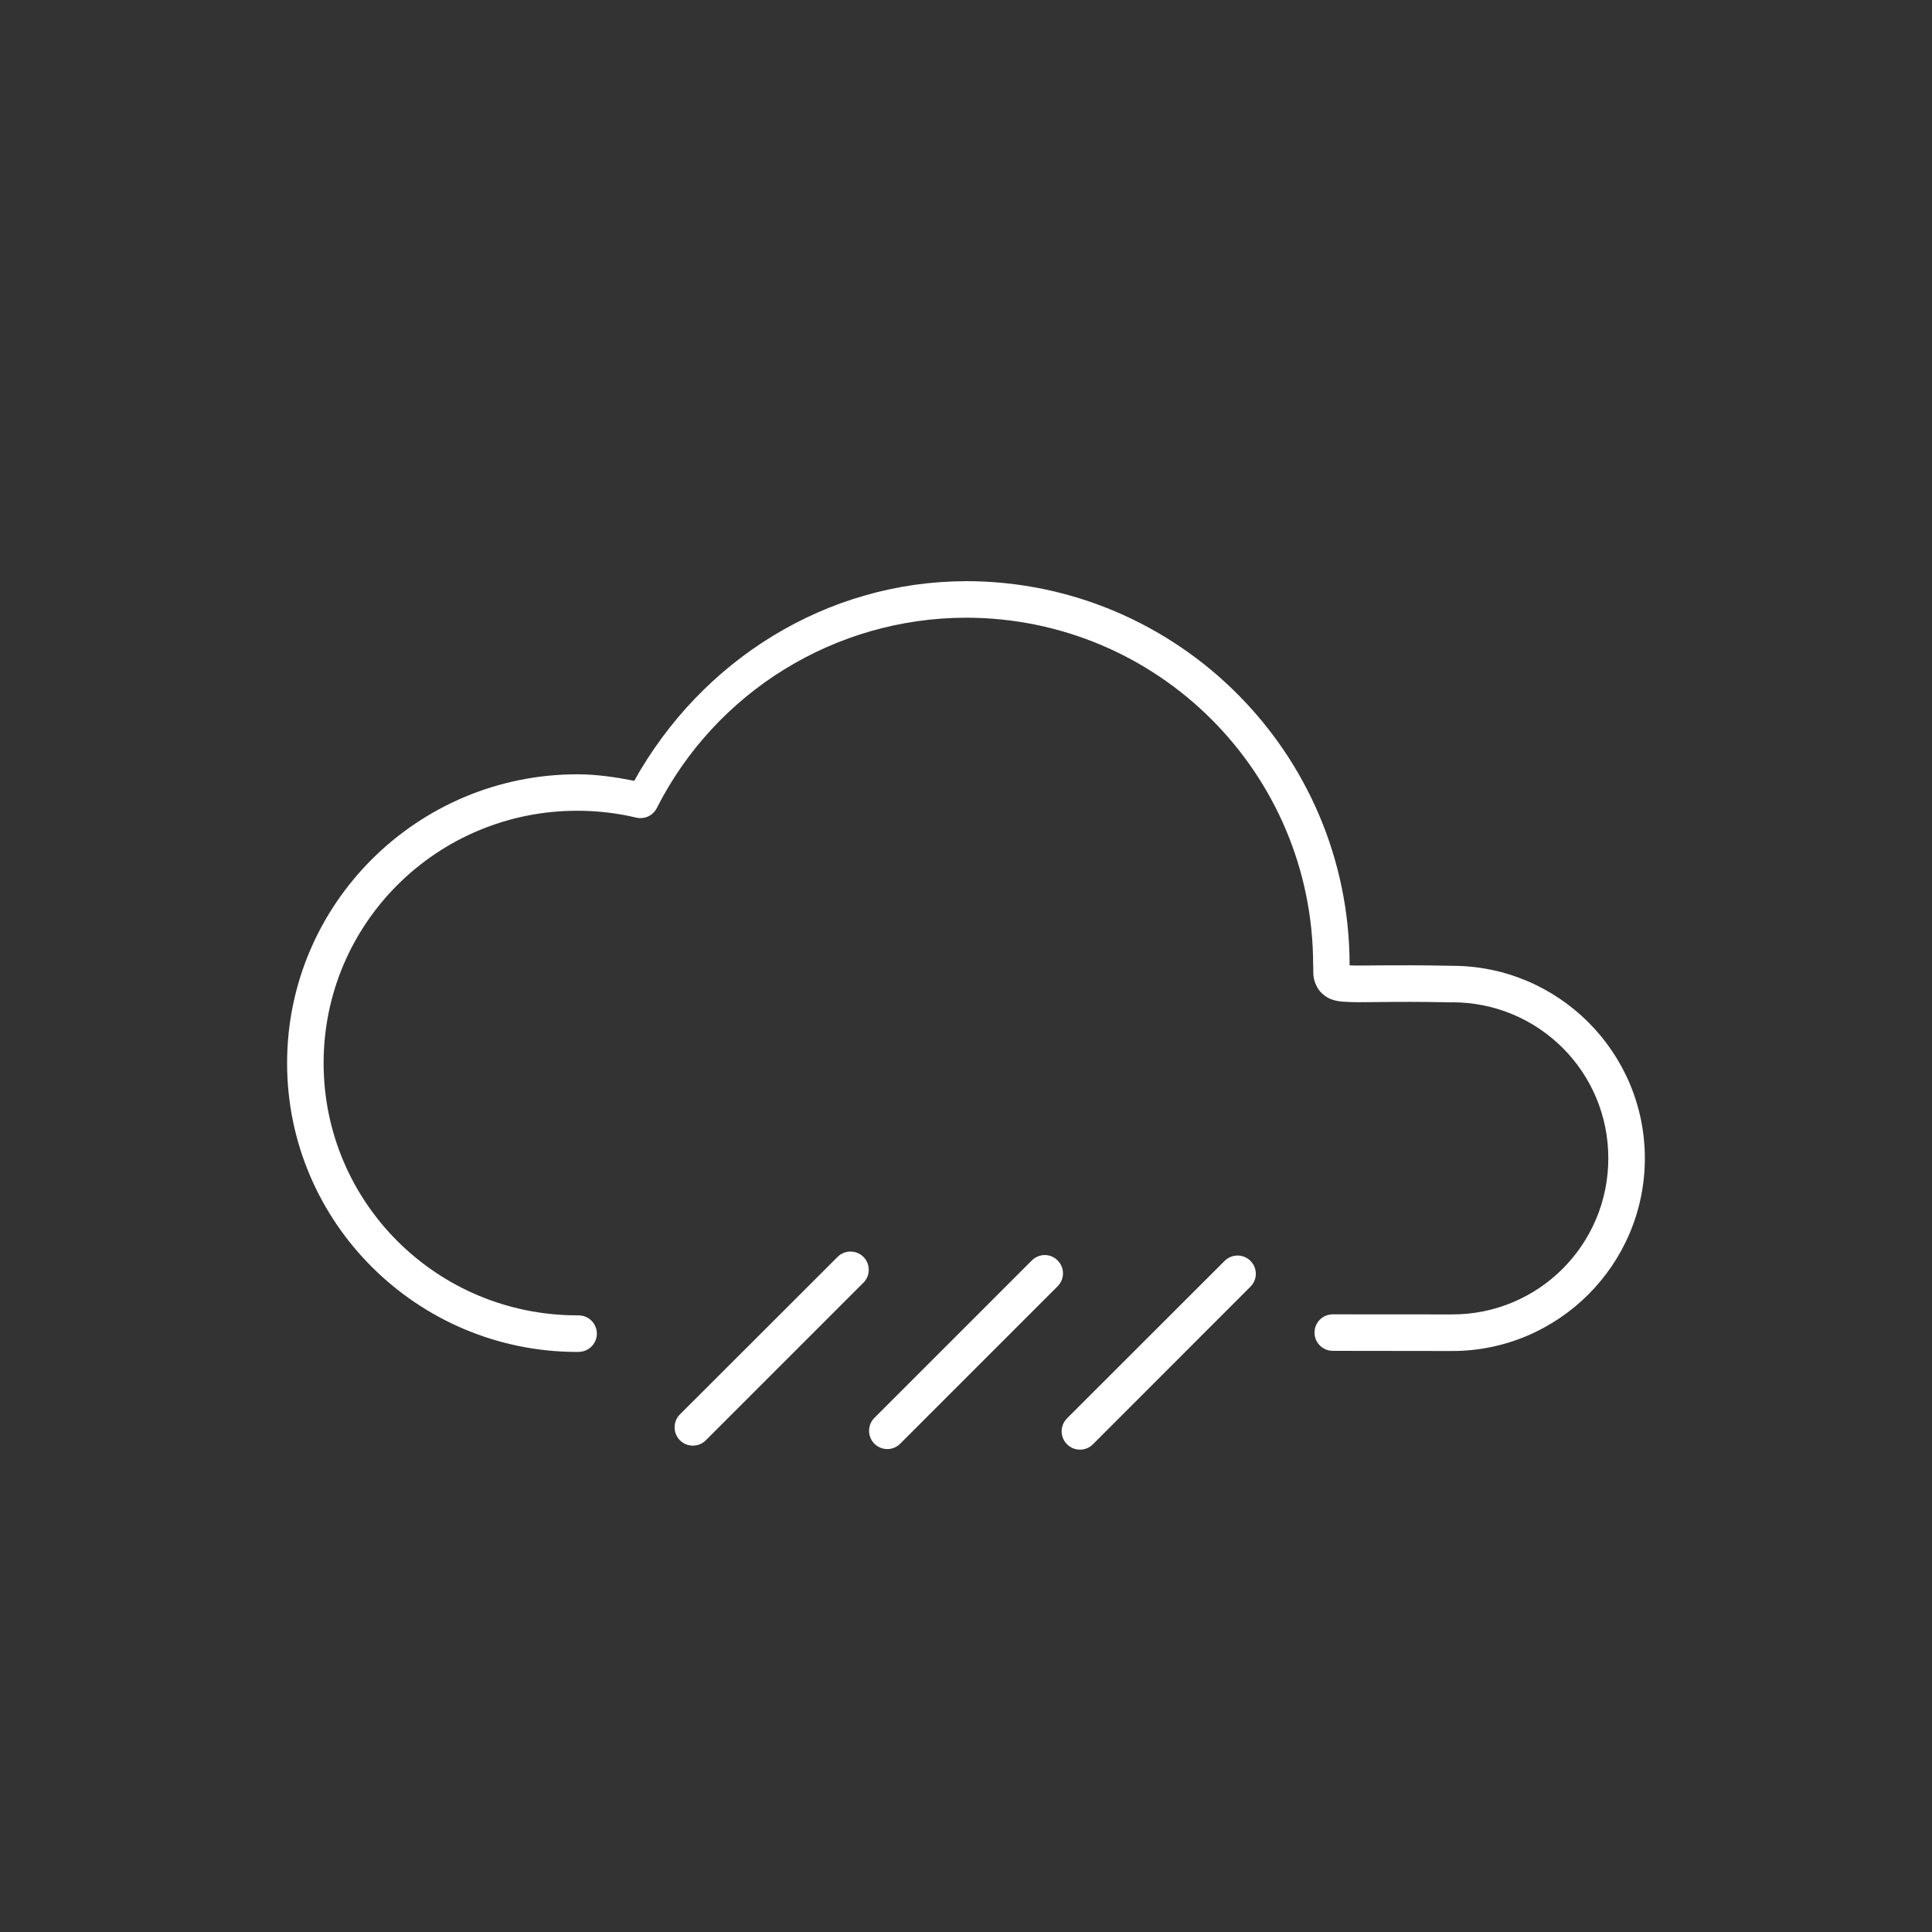
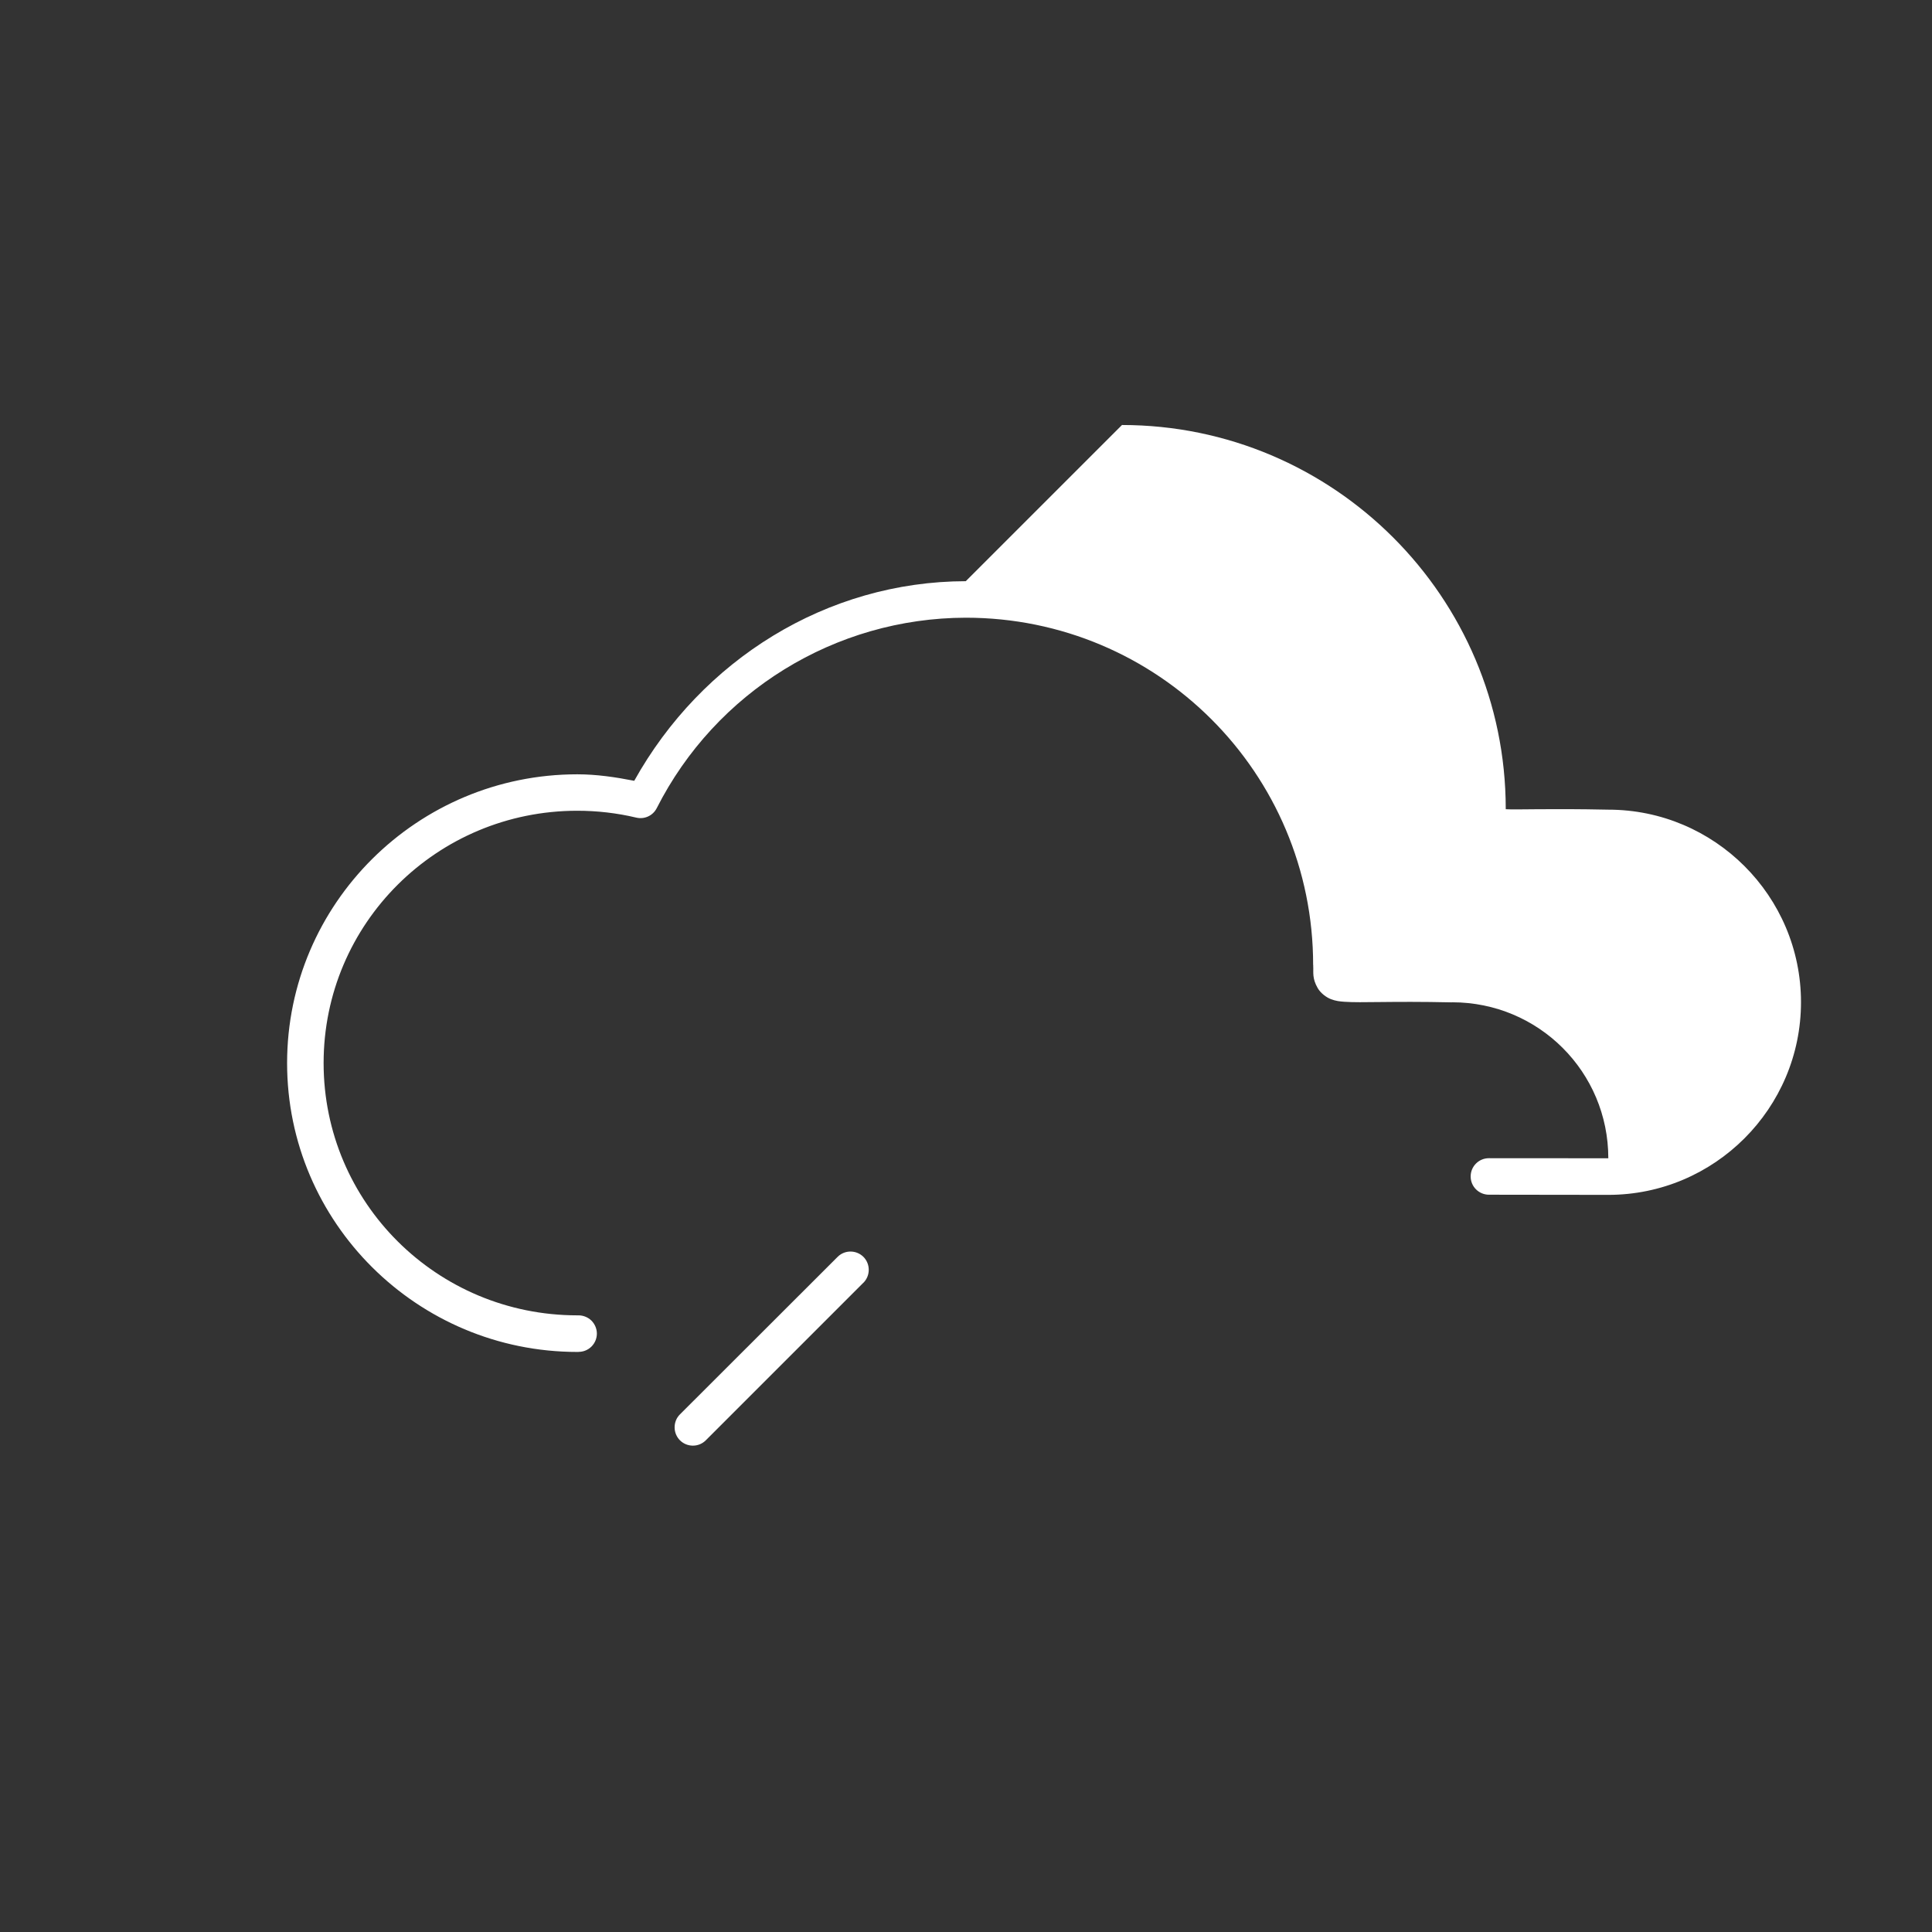
<svg xmlns="http://www.w3.org/2000/svg" viewBox="0 0 100 100" fill-rule="evenodd">
  <rect x="0" y="0" width="100" height="100" fill="#333333" stroke="none" />
-   <path d="m49.988 30.082c-7.207 0.016-13.672 4.074-17.16 10.332-0.973-0.191-1.953-0.336-2.945-0.336-8.281 0-15.023 6.699-15.023 14.949s6.742 14.949 15.023 14.949h0.066v-0.004c0.25 0 0.488-0.098 0.668-0.277 0.176-0.176 0.277-0.418 0.277-0.668s-0.102-0.492-0.281-0.672c-0.18-0.176-0.422-0.273-0.672-0.273h-0.066c-7.262-0.004-13.125-5.84-13.125-13.059s5.863-13.055 13.125-13.059c1.027 0 2.055 0.117 3.055 0.355 0.426 0.102 0.863-0.098 1.062-0.488 3.059-6.035 9.234-9.844 15.996-9.859 9.941 0 17.984 8.039 17.98 17.98h0.004v0.059c0.02 0.316-0.066 0.617 0.234 1.137 0.152 0.258 0.441 0.477 0.688 0.57 0.246 0.094 0.457 0.117 0.688 0.133 0.922 0.066 2.356-0.039 5.559 0.031v-0.004h0.023c4.473 0 8.082 3.602 8.082 8.074s-3.609 8.086-8.082 8.082l-6.18-0.004c-0.523 0-0.945 0.422-0.945 0.945 0 0.25 0.098 0.492 0.277 0.668 0.176 0.176 0.418 0.277 0.668 0.277l6.18 0.008c5.496 0 9.973-4.477 9.973-9.973 0-5.496-4.477-9.965-9.973-9.965-3.148-0.066-4.707 0.012-5.309-0.023-0.004-0.031 0.004 0.004 0-0.035-0.012-10.953-8.91-19.848-19.863-19.852z" fill="#ffffff" />
-   <path d="m54.078 64.961c-0.25 0-0.492 0.102-0.672 0.281l-8.148 8.148c-0.367 0.367-0.367 0.969 0 1.336 0.371 0.371 0.969 0.371 1.336 0l8.148-8.148c0.371-0.371 0.371-0.969 0-1.336-0.172-0.18-0.414-0.281-0.664-0.281z" fill="#ffffff" />
+   <path d="m49.988 30.082c-7.207 0.016-13.672 4.074-17.16 10.332-0.973-0.191-1.953-0.336-2.945-0.336-8.281 0-15.023 6.699-15.023 14.949s6.742 14.949 15.023 14.949h0.066v-0.004c0.25 0 0.488-0.098 0.668-0.277 0.176-0.176 0.277-0.418 0.277-0.668s-0.102-0.492-0.281-0.672c-0.18-0.176-0.422-0.273-0.672-0.273h-0.066c-7.262-0.004-13.125-5.84-13.125-13.059s5.863-13.055 13.125-13.059c1.027 0 2.055 0.117 3.055 0.355 0.426 0.102 0.863-0.098 1.062-0.488 3.059-6.035 9.234-9.844 15.996-9.859 9.941 0 17.984 8.039 17.98 17.98h0.004v0.059c0.02 0.316-0.066 0.617 0.234 1.137 0.152 0.258 0.441 0.477 0.688 0.57 0.246 0.094 0.457 0.117 0.688 0.133 0.922 0.066 2.356-0.039 5.559 0.031v-0.004h0.023c4.473 0 8.082 3.602 8.082 8.074l-6.18-0.004c-0.523 0-0.945 0.422-0.945 0.945 0 0.25 0.098 0.492 0.277 0.668 0.176 0.176 0.418 0.277 0.668 0.277l6.18 0.008c5.496 0 9.973-4.477 9.973-9.973 0-5.496-4.477-9.965-9.973-9.965-3.148-0.066-4.707 0.012-5.309-0.023-0.004-0.031 0.004 0.004 0-0.035-0.012-10.953-8.91-19.848-19.863-19.852z" fill="#ffffff" />
  <path d="m43.355 65.055-8.16 8.152c-0.18 0.176-0.277 0.418-0.277 0.672 0 0.25 0.098 0.492 0.277 0.672 0.371 0.367 0.969 0.367 1.336 0l8.156-8.156h0.004c0.367-0.371 0.367-0.969 0-1.34-0.371-0.367-0.969-0.367-1.336 0z" fill="#ffffff" />
-   <path d="m63.387 65.262-8.156 8.148v0.004c-0.18 0.176-0.281 0.418-0.281 0.672 0 0.25 0.102 0.492 0.281 0.672 0.371 0.367 0.969 0.367 1.336 0l8.156-8.16c0.371-0.367 0.371-0.965 0-1.336-0.367-0.367-0.965-0.367-1.336 0z" fill="#ffffff" />
</svg>